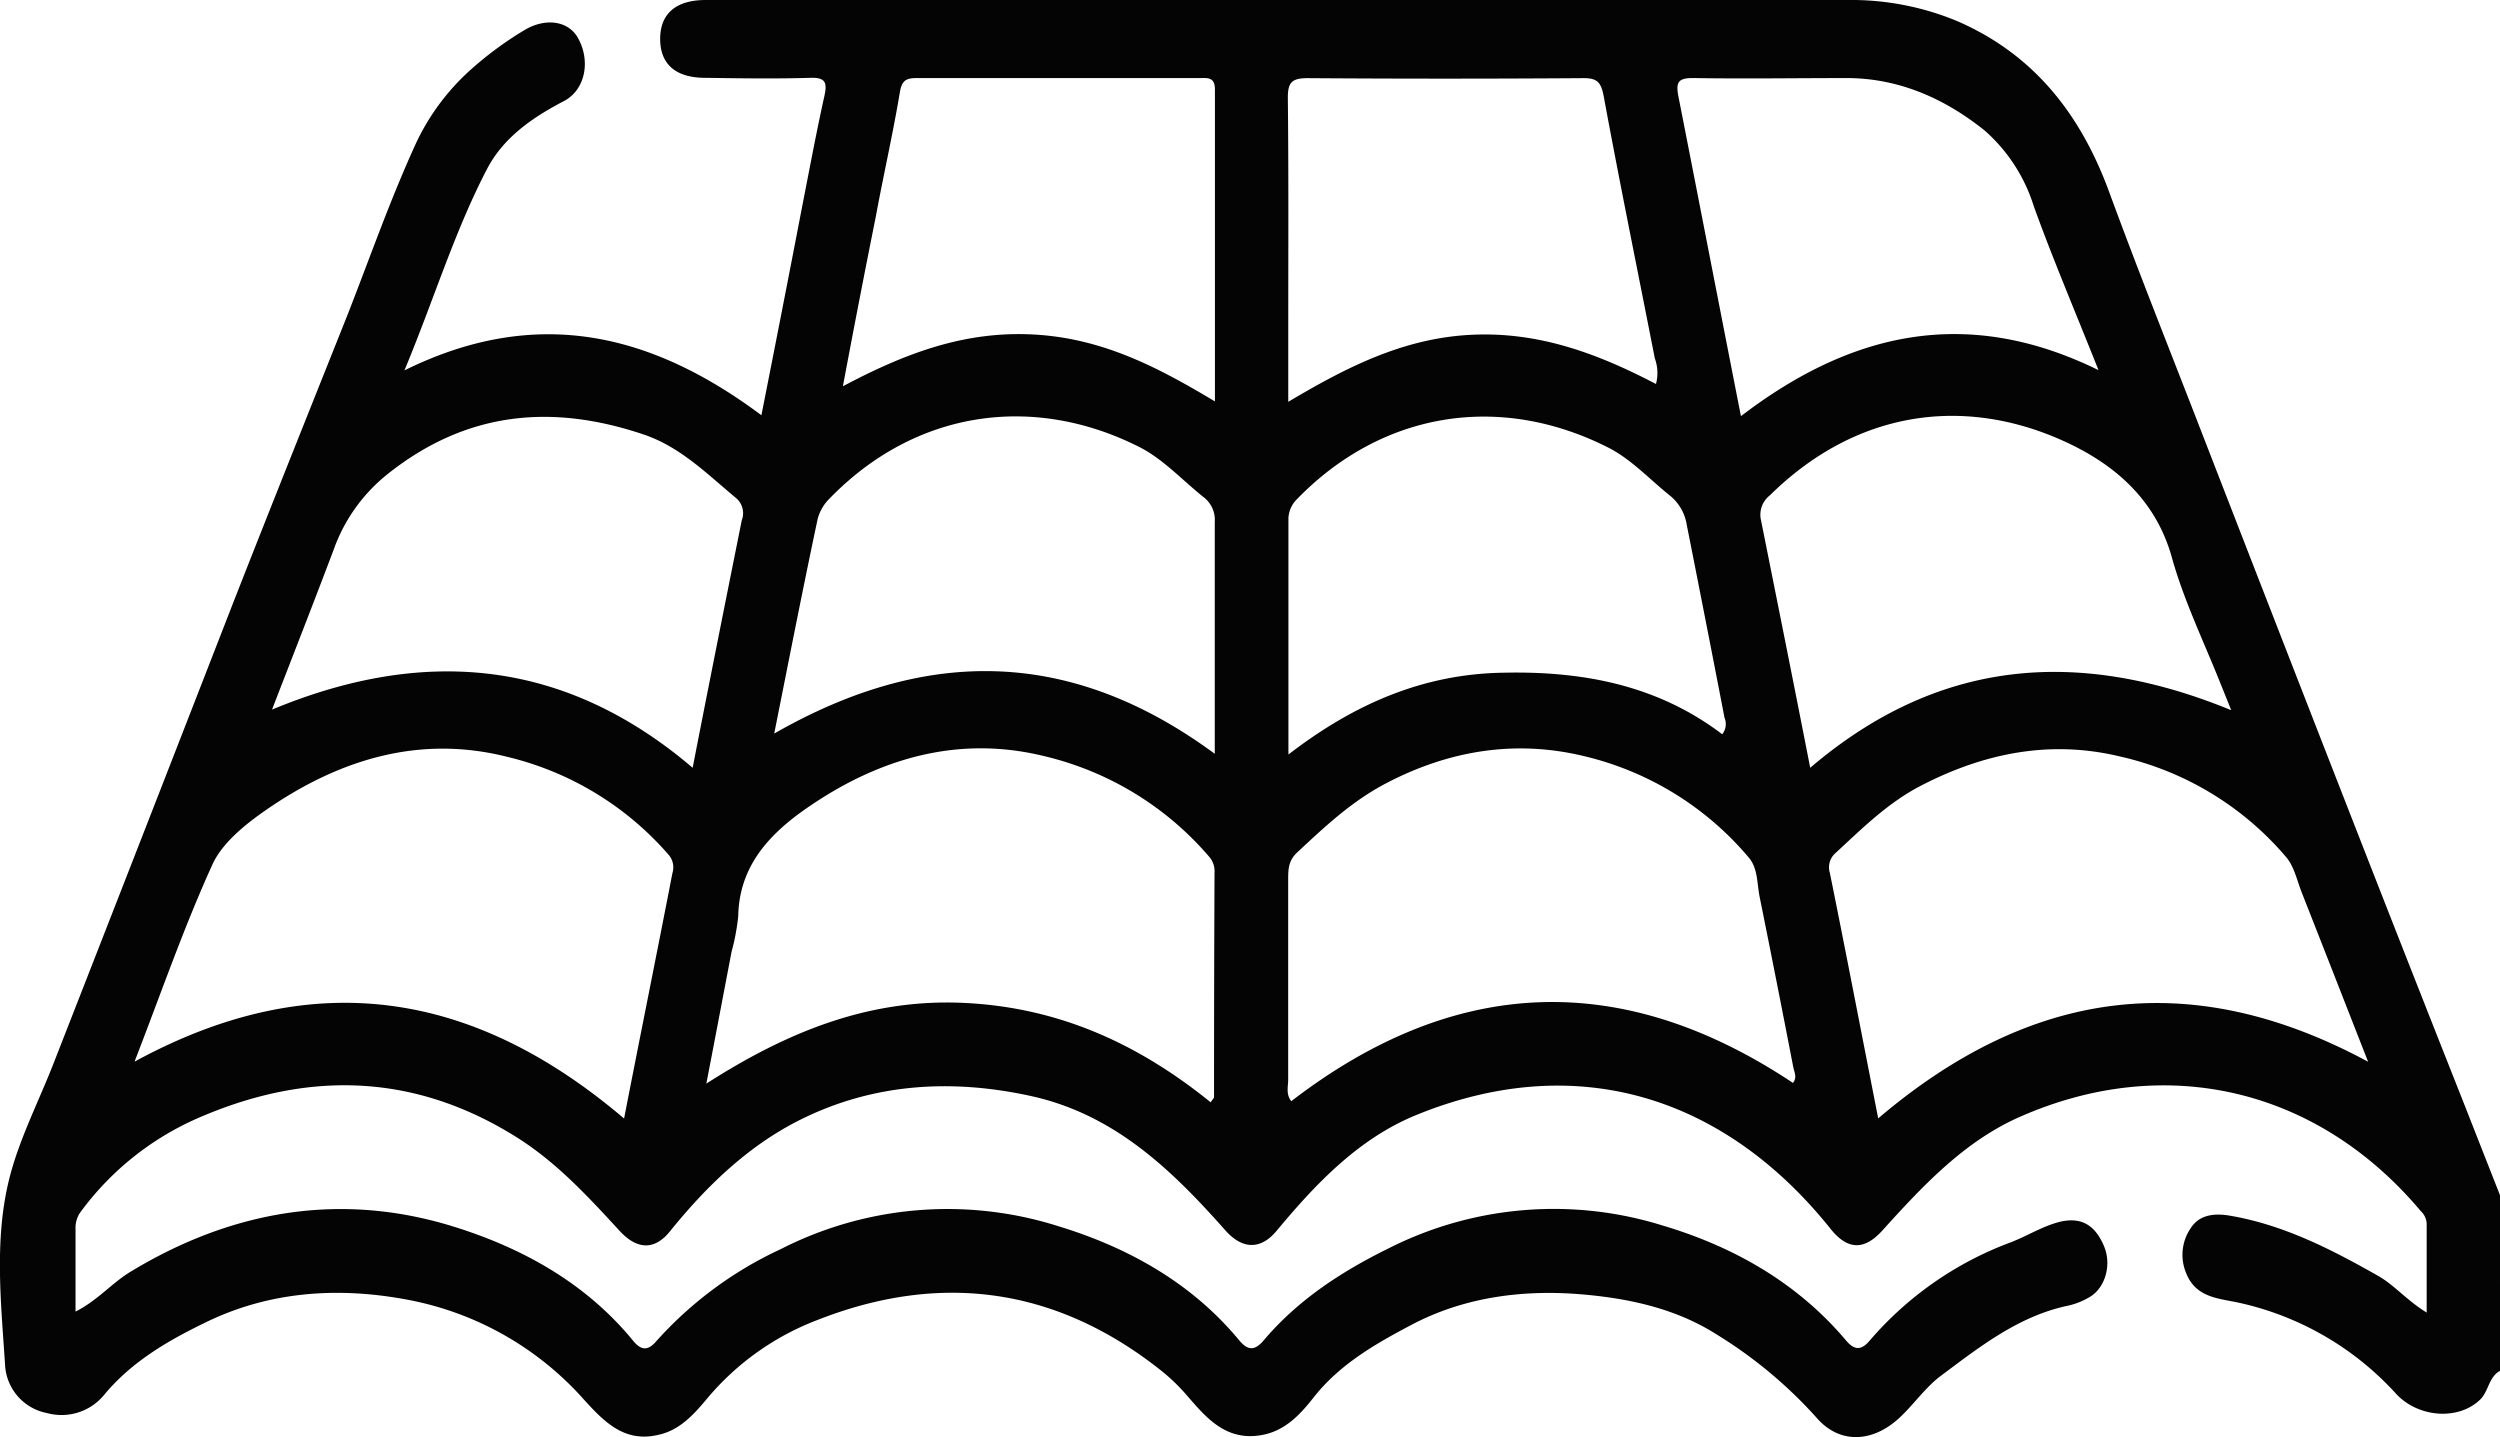
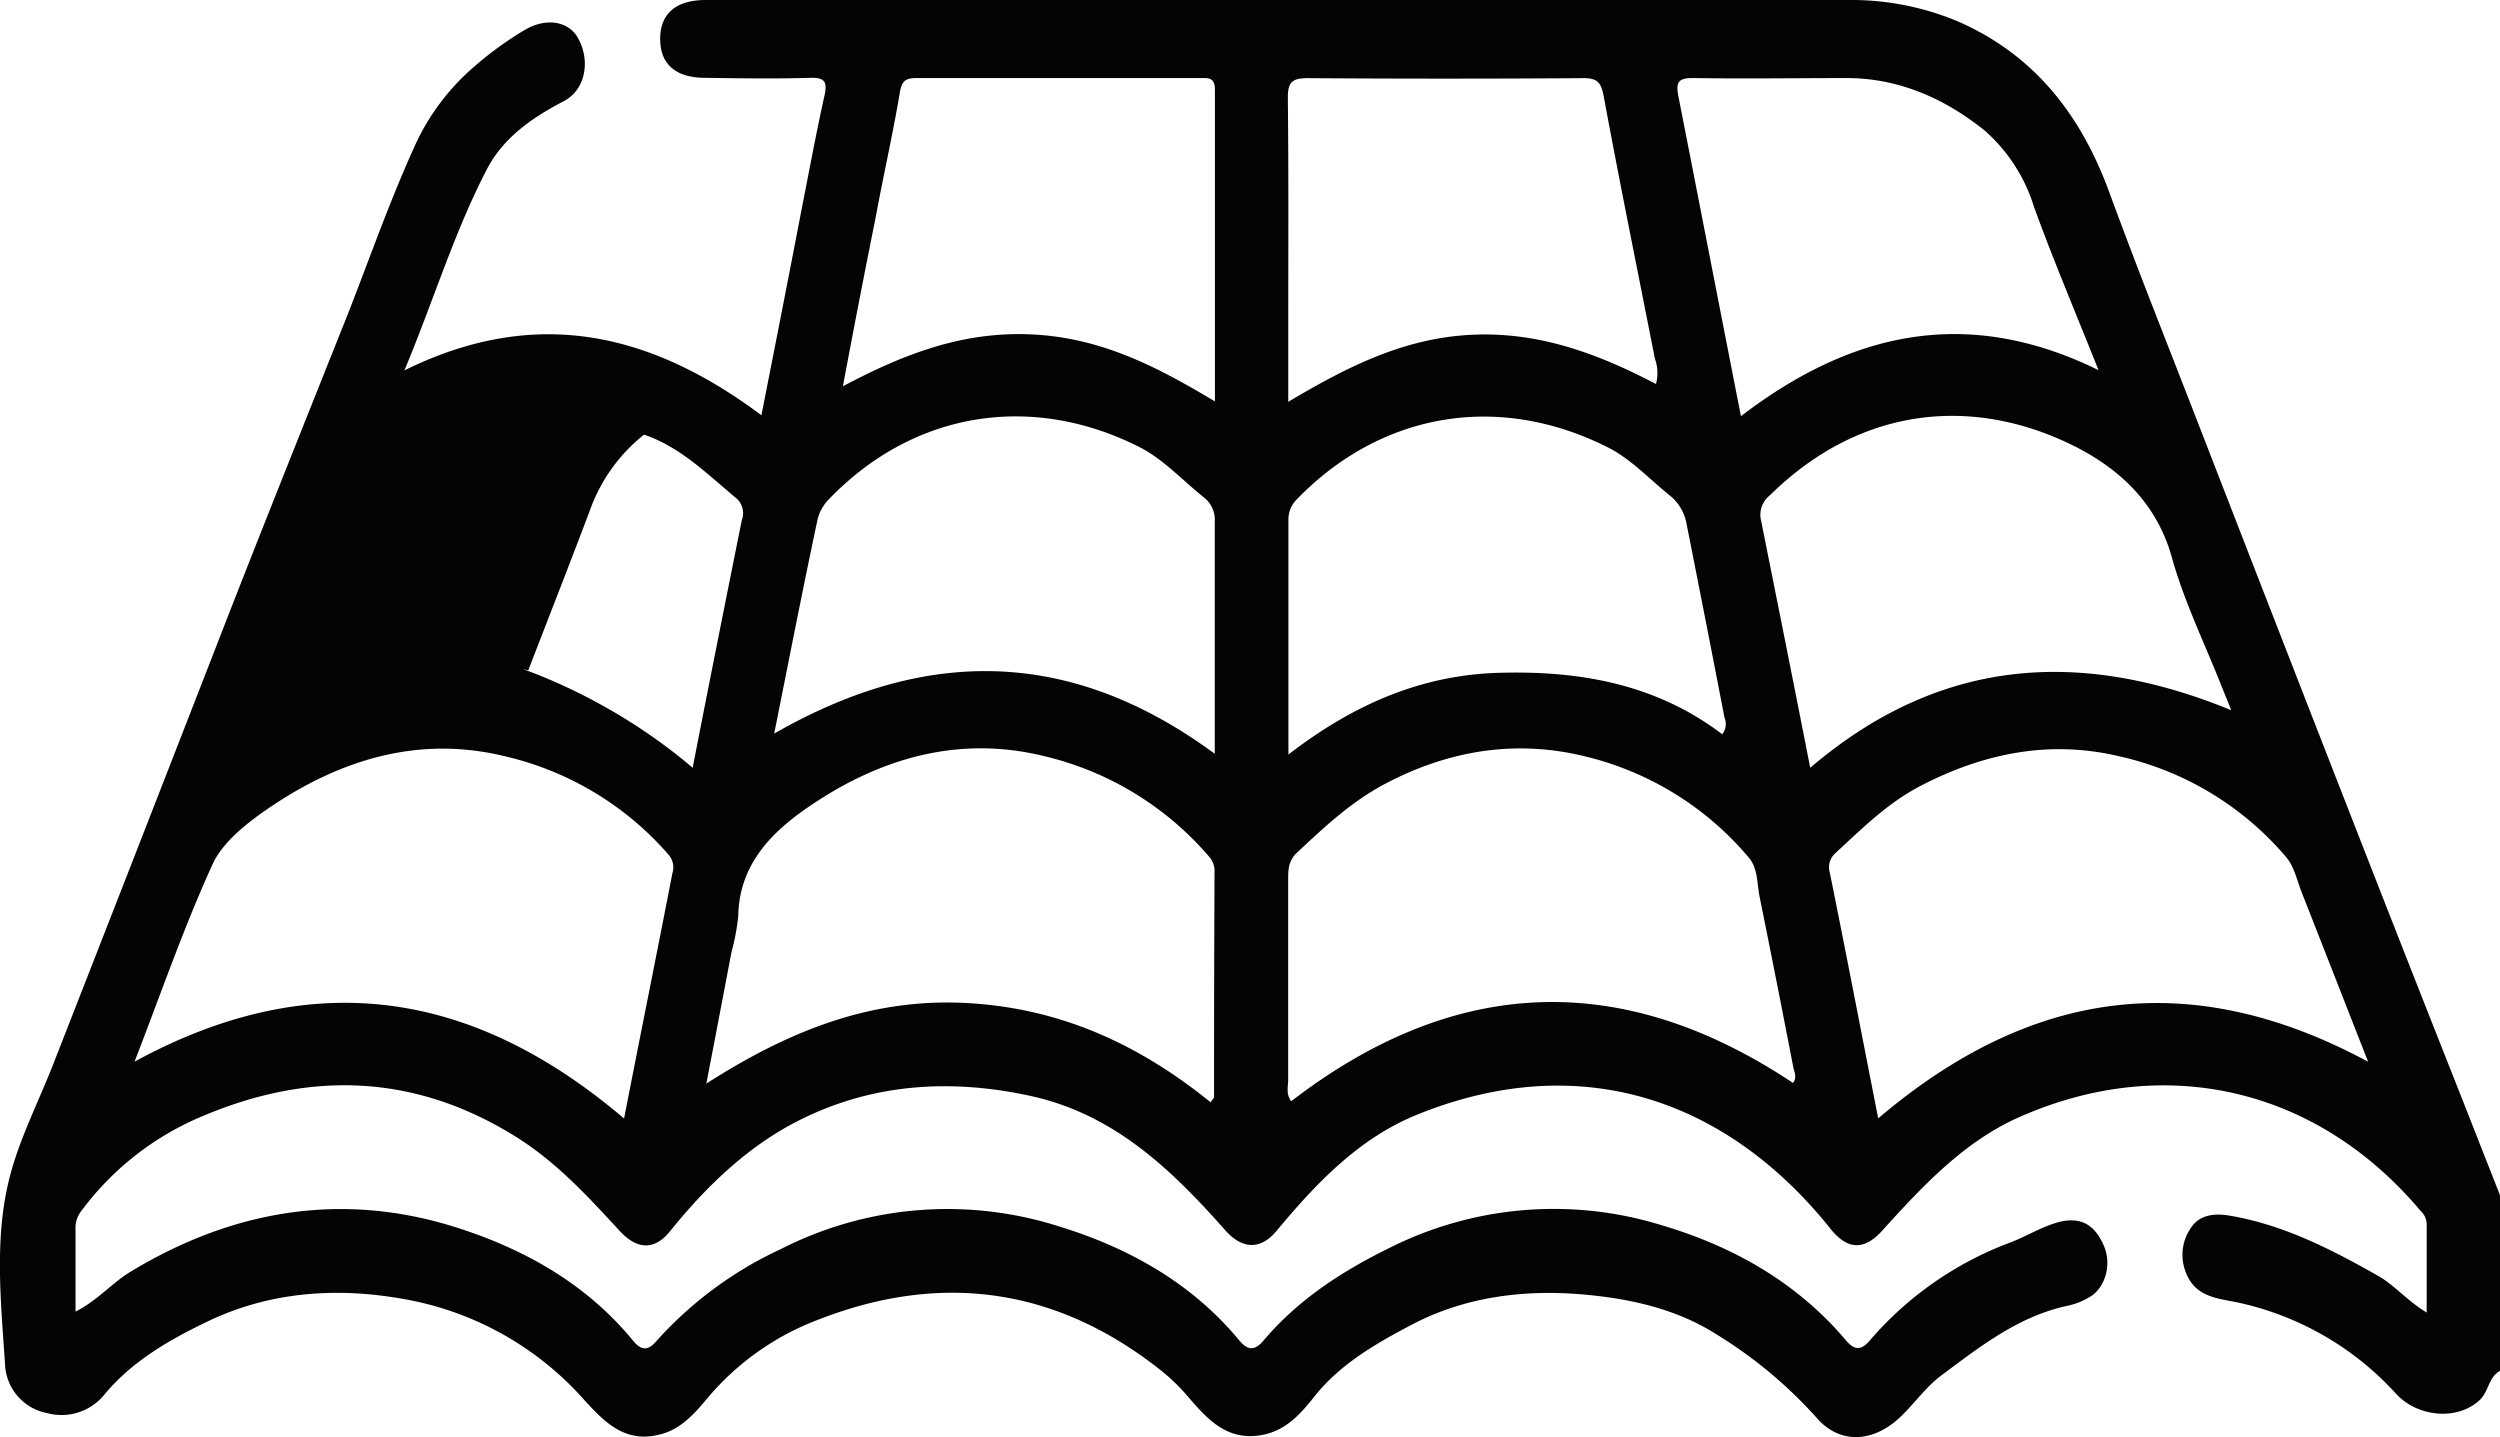
<svg xmlns="http://www.w3.org/2000/svg" viewBox="0 0 305.49 175.63">
  <defs>
    <style>.cls-1{fill:#040404;}</style>
  </defs>
  <title>Asset 5</title>
  <g id="Layer_2" data-name="Layer 2">
    <g id="Layer_1-2" data-name="Layer 1">
-       <path class="cls-1" d="M305.49,167.51c-1.4.77-1.38,2.52-2.45,3.54-2.66,2.54-7.5,2.18-10.21-.69a36.51,36.51,0,0,0-19.52-11.23c-2.45-.5-5.09-.66-6.22-3.68a5.77,5.77,0,0,1,.59-5.35c1.07-1.69,2.92-1.87,4.8-1.55,6.59,1.12,12.46,4.14,18.16,7.38,1.93,1.1,3.5,3,5.89,4.46,0-3.85,0-7.36,0-10.88a2.26,2.26,0,0,0-.74-1.54c-12.61-15-31.22-19.41-49.16-11.41-6.7,3-11.74,8.42-16.62,13.81-2.21,2.44-4.24,2.4-6.34-.23-12.8-16-30.81-22-50.68-13.86-7,2.88-12.22,8.38-17,14.13-1.95,2.33-4.15,2.26-6.2,0-6.57-7.43-13.58-14.22-23.77-16.47-9.71-2.14-19.25-1.57-28.15,2.85-6.36,3.15-11.51,8.11-16,13.67-1.91,2.38-4.07,2.23-6.17-.07-4-4.34-7.92-8.62-13.13-11.77C49.93,130.93,37,131,24,136.71A35.36,35.36,0,0,0,9.92,148a3.28,3.28,0,0,0-.69,2.16c0,3.27,0,6.53,0,10.11,2.66-1.33,4.42-3.47,6.69-4.85,12.37-7.51,25.68-9.83,39.52-5.53,8.39,2.61,16.15,6.89,21.92,13.94.93,1.13,1.76,1.31,2.8.1a46.78,46.78,0,0,1,15.24-11.29,44.8,44.8,0,0,1,34-2.78c8.42,2.58,16.17,6.86,22,13.89,1.06,1.29,1.92,1.36,3.05,0,4.19-4.93,9.46-8.36,15.24-11.21a44.66,44.66,0,0,1,33.4-2.81c8.68,2.57,16.55,7,22.53,14.12,1,1.15,1.81,1.17,2.82,0a41.94,41.94,0,0,1,17.15-12c2.08-.78,3.93-2,6.15-2.56,2.75-.63,4.32.57,5.34,2.93s.14,5.22-1.78,6.3a8.94,8.94,0,0,1-2.47,1c-6.1,1.25-10.84,5-15.63,8.57-1.94,1.44-3.36,3.57-5.16,5.22-3.2,2.93-7.19,3.19-10,0A55.06,55.06,0,0,0,209.66,163c-5-3.16-10.81-4.39-16.7-4.86-7.16-.56-14.22.43-20.52,3.77-4.32,2.28-8.72,4.78-11.91,8.84-1.62,2.05-3.46,4.1-6.37,4.61-4.39.78-6.81-2.17-9.18-4.91a23.54,23.54,0,0,0-3.13-3c-12.84-10.18-27-12.07-42.07-6.11a32.8,32.8,0,0,0-13.25,9.41c-1.62,1.94-3.37,4-6.08,4.58-4.17,1-6.67-1.65-9.09-4.3a38.25,38.25,0,0,0-21.62-12.22c-8.52-1.6-16.93-1-24.71,2.83-4.49,2.18-8.93,4.74-12.29,8.79a6.73,6.73,0,0,1-7,2.24,6.32,6.32,0,0,1-5.12-5.87c-.49-7.59-1.35-15.32.52-22.79,1.22-4.85,3.59-9.41,5.42-14.11q11-28.12,21.94-56.26c4.61-11.76,9.31-23.49,14-35.25,2.74-7,5.2-14.05,8.33-20.88a28,28,0,0,1,6.82-9.11A43,43,0,0,1,64,3.73c2.66-1.63,5.43-1.16,6.59.85,1.59,2.75,1,6.35-1.66,7.76-3.83,2-7.35,4.4-9.39,8.26-4,7.66-6.51,16-10.12,24.66,16.2-8,30.25-4.5,43.62,5.48,1.7-8.6,3.37-17.11,5-25.61.88-4.47,1.72-9,2.7-13.41.36-1.63.14-2.27-1.73-2.21-4.27.13-8.54.06-12.82,0-3.65,0-5.52-1.68-5.52-4.76S82.6,0,86.24,0Q156,0,225.7,0a33.83,33.83,0,0,1,13.37,2.54c9.42,4.05,15.16,11.39,18.64,20.86S264.83,42,268.44,51.3q9.63,24.84,19.32,49.66,6.57,16.83,13.22,33.62,2.25,5.73,4.51,11.47ZM76.26,136.68c2-10.27,4-20.14,5.91-30a2.34,2.34,0,0,0-.45-2.21,37.73,37.73,0,0,0-19.79-12c-10.73-2.7-20.53.36-29.4,6.49-2.53,1.75-5.33,4-6.54,6.61-3.51,7.69-6.28,15.72-9.55,24.16C38.23,117.85,57.89,121.05,76.26,136.68Zm213.09-7c-2.93-7.47-5.5-14.06-8.09-20.63-.57-1.46-.92-3.15-1.88-4.29A37.48,37.48,0,0,0,258.89,92.4c-8.48-2-16.55-.36-24.28,3.67-4,2.1-7.09,5.19-10.33,8.18a2.3,2.3,0,0,0-.68,2.41c2,9.87,3.89,19.74,5.91,30C247.75,121.16,267.29,117.84,289.35,129.73Zm-70.24,2.61c.53-.64.12-1.31,0-2q-2-10.35-4.09-20.7c-.33-1.62-.2-3.46-1.31-4.78a37.67,37.67,0,0,0-20.17-12.42c-8.29-2-16.33-.73-24,3.24-4.33,2.23-7.68,5.41-11.13,8.63-1,1-1,2.06-1,3.26,0,8.14,0,16.28,0,24.43,0,.83-.3,1.75.38,2.61C177.67,119.27,198.12,118.36,219.11,132.34Zm-132.81.13c9.85-6.31,19.84-10.41,31.46-9.87s21.35,5,30.18,12.15c.22-.35.41-.5.41-.65q0-13.69.06-27.39a2.7,2.7,0,0,0-.61-1.92,38.09,38.09,0,0,0-20.23-12.35c-10.4-2.55-20,.24-28.61,6.1-4.67,3.17-8.63,7.12-8.75,13.45a26.78,26.78,0,0,1-.82,4.38C88.37,121.66,87.36,127,86.3,132.47ZM84.64,93.82c2-10.27,4-20.26,6-30.24A2.41,2.41,0,0,0,90,60.91c-3.54-2.94-6.83-6.28-11.3-7.8C67.43,49.3,57,50.27,47.39,57.91a20.64,20.64,0,0,0-6.6,9.21c-2.42,6.42-4.93,12.81-7.55,19.59C51.78,79,69,80.49,84.64,93.82Zm188-7.06-1.37-3.4c-2-5-4.41-10-5.86-15.18-2-7.27-7.23-11.6-13.4-14.36-12.17-5.44-25.23-3.65-35.74,6.71a3,3,0,0,0-1.07,3.1c2,10,4,19.95,6,30.19C236.62,80.67,253.62,79,272.59,86.76Zm-178,2.86c18.75-10.73,36.42-10.31,53.8,2.49,0-9.91,0-19.14,0-28.36a3.47,3.47,0,0,0-1.23-2.89c-2.68-2.12-5.08-4.79-8.07-6.28-13-6.52-27.33-4.42-37.76,6.33a5.48,5.48,0,0,0-1.46,2.48C98.09,72,96.41,80.61,94.61,89.62Zm115.82.09a2,2,0,0,0,.27-2q-2.28-11.81-4.62-23.6a5.72,5.72,0,0,0-2-3.51c-2.51-2-4.79-4.5-7.61-5.92-13.38-6.76-27.7-4.3-38,6.3a3.48,3.48,0,0,0-1.06,2.36c0,9.4,0,18.8,0,28.86,8.08-6.23,16.59-9.89,26.42-10C193.48,82,202.59,83.75,210.43,89.71ZM103,47.2c7.76-4.12,15-6.79,23.38-6.32s15.12,4,22.08,8.17c0-12.7,0-25.4,0-38.09,0-1.59-.91-1.42-1.91-1.42q-17.27,0-34.53,0c-1.31,0-1.82.29-2.06,1.74-.85,5.07-2,10.1-2.93,15.14C105.69,33.1,104.39,39.78,103,47.2Zm99.36-.3a5.24,5.24,0,0,0-.15-3.12c-2.09-10.68-4.27-21.34-6.24-32-.33-1.75-.8-2.25-2.55-2.23q-16.81.12-33.64,0c-2,0-2.42.58-2.41,2.47.1,9.43.05,18.86.05,28.28v8.8c7-4.15,13.91-7.73,22.2-8.18S195.16,43.17,202.31,46.9Zm10.42,3.92c13.36-10.2,27.5-13.52,43.65-5.59-2.86-7.19-5.56-13.53-7.9-20a20.41,20.41,0,0,0-6-9.27c-4.86-3.9-10.51-6.45-17-6.42-6.15,0-12.3.1-18.45,0-2.2-.06-2.32.61-1.93,2.52C207.66,24.82,210.14,37.65,212.73,50.82Z" />
+       <path class="cls-1" d="M305.49,167.51c-1.4.77-1.38,2.52-2.45,3.54-2.66,2.54-7.5,2.18-10.21-.69a36.51,36.51,0,0,0-19.52-11.23c-2.45-.5-5.09-.66-6.22-3.68a5.77,5.77,0,0,1,.59-5.35c1.07-1.69,2.92-1.87,4.8-1.55,6.59,1.12,12.46,4.14,18.16,7.38,1.93,1.1,3.5,3,5.89,4.46,0-3.85,0-7.36,0-10.88a2.26,2.26,0,0,0-.74-1.54c-12.61-15-31.22-19.41-49.16-11.41-6.7,3-11.74,8.42-16.62,13.81-2.21,2.44-4.24,2.4-6.34-.23-12.8-16-30.81-22-50.68-13.86-7,2.88-12.22,8.38-17,14.13-1.95,2.33-4.15,2.26-6.2,0-6.57-7.43-13.58-14.22-23.77-16.47-9.71-2.14-19.25-1.57-28.15,2.85-6.36,3.15-11.51,8.11-16,13.67-1.91,2.38-4.07,2.23-6.17-.07-4-4.34-7.92-8.62-13.13-11.77C49.93,130.93,37,131,24,136.71A35.36,35.36,0,0,0,9.92,148a3.28,3.28,0,0,0-.69,2.16c0,3.27,0,6.53,0,10.11,2.66-1.33,4.42-3.47,6.69-4.85,12.37-7.51,25.68-9.83,39.52-5.53,8.39,2.61,16.15,6.89,21.92,13.94.93,1.13,1.76,1.31,2.8.1a46.78,46.78,0,0,1,15.24-11.29,44.8,44.8,0,0,1,34-2.78c8.42,2.58,16.17,6.86,22,13.89,1.06,1.29,1.92,1.36,3.05,0,4.19-4.93,9.46-8.36,15.24-11.21a44.66,44.66,0,0,1,33.4-2.81c8.68,2.57,16.55,7,22.53,14.12,1,1.15,1.81,1.17,2.82,0a41.94,41.94,0,0,1,17.15-12c2.08-.78,3.93-2,6.15-2.56,2.75-.63,4.32.57,5.34,2.93s.14,5.22-1.78,6.3a8.94,8.94,0,0,1-2.47,1c-6.1,1.25-10.84,5-15.63,8.57-1.94,1.44-3.36,3.57-5.16,5.22-3.2,2.93-7.19,3.19-10,0A55.06,55.06,0,0,0,209.66,163c-5-3.16-10.81-4.39-16.7-4.86-7.16-.56-14.22.43-20.52,3.77-4.32,2.28-8.72,4.78-11.91,8.84-1.62,2.05-3.46,4.1-6.37,4.61-4.39.78-6.81-2.17-9.18-4.91a23.54,23.54,0,0,0-3.13-3c-12.84-10.18-27-12.07-42.07-6.11a32.8,32.8,0,0,0-13.25,9.41c-1.62,1.94-3.37,4-6.08,4.58-4.17,1-6.67-1.65-9.09-4.3a38.25,38.25,0,0,0-21.62-12.22c-8.52-1.6-16.93-1-24.71,2.83-4.49,2.18-8.93,4.74-12.29,8.79a6.73,6.73,0,0,1-7,2.24,6.32,6.32,0,0,1-5.12-5.87c-.49-7.59-1.35-15.32.52-22.79,1.22-4.85,3.59-9.41,5.42-14.11q11-28.12,21.94-56.26c4.61-11.76,9.31-23.49,14-35.25,2.74-7,5.2-14.05,8.33-20.88a28,28,0,0,1,6.82-9.11A43,43,0,0,1,64,3.73c2.66-1.63,5.43-1.16,6.59.85,1.59,2.75,1,6.35-1.66,7.76-3.83,2-7.35,4.4-9.39,8.26-4,7.66-6.51,16-10.12,24.66,16.2-8,30.25-4.5,43.62,5.48,1.7-8.6,3.37-17.11,5-25.61.88-4.47,1.72-9,2.7-13.41.36-1.63.14-2.27-1.73-2.21-4.27.13-8.54.06-12.82,0-3.65,0-5.52-1.68-5.52-4.76S82.6,0,86.24,0Q156,0,225.7,0a33.83,33.83,0,0,1,13.37,2.54c9.42,4.05,15.16,11.39,18.64,20.86S264.83,42,268.44,51.3q9.63,24.84,19.32,49.66,6.57,16.83,13.22,33.62,2.25,5.73,4.51,11.47ZM76.26,136.68c2-10.27,4-20.14,5.91-30a2.34,2.34,0,0,0-.45-2.21,37.73,37.73,0,0,0-19.79-12c-10.73-2.7-20.53.36-29.4,6.49-2.53,1.75-5.33,4-6.54,6.61-3.51,7.69-6.28,15.72-9.55,24.16C38.23,117.85,57.89,121.05,76.26,136.68Zm213.09-7c-2.93-7.47-5.5-14.06-8.09-20.63-.57-1.46-.92-3.15-1.88-4.29A37.48,37.48,0,0,0,258.89,92.4c-8.48-2-16.55-.36-24.28,3.67-4,2.1-7.09,5.19-10.33,8.18a2.3,2.3,0,0,0-.68,2.41c2,9.87,3.89,19.74,5.91,30C247.75,121.16,267.29,117.84,289.35,129.73Zm-70.24,2.61c.53-.64.12-1.31,0-2q-2-10.35-4.09-20.7c-.33-1.62-.2-3.46-1.31-4.78a37.67,37.67,0,0,0-20.17-12.42c-8.29-2-16.33-.73-24,3.24-4.33,2.23-7.68,5.41-11.13,8.63-1,1-1,2.06-1,3.26,0,8.14,0,16.28,0,24.43,0,.83-.3,1.75.38,2.61C177.67,119.27,198.12,118.36,219.11,132.34Zm-132.81.13c9.85-6.31,19.84-10.41,31.46-9.87s21.35,5,30.18,12.15c.22-.35.41-.5.41-.65q0-13.69.06-27.39a2.7,2.7,0,0,0-.61-1.92,38.09,38.09,0,0,0-20.23-12.35c-10.4-2.55-20,.24-28.61,6.1-4.67,3.17-8.63,7.12-8.75,13.45a26.78,26.78,0,0,1-.82,4.38C88.37,121.66,87.36,127,86.3,132.47ZM84.64,93.82c2-10.27,4-20.26,6-30.24A2.41,2.41,0,0,0,90,60.91c-3.54-2.94-6.83-6.28-11.3-7.8a20.64,20.64,0,0,0-6.6,9.21c-2.42,6.42-4.93,12.81-7.55,19.59C51.78,79,69,80.49,84.64,93.82Zm188-7.06-1.37-3.4c-2-5-4.41-10-5.86-15.18-2-7.27-7.23-11.6-13.4-14.36-12.17-5.44-25.23-3.65-35.74,6.71a3,3,0,0,0-1.07,3.1c2,10,4,19.95,6,30.19C236.62,80.67,253.62,79,272.59,86.76Zm-178,2.86c18.75-10.73,36.42-10.31,53.8,2.49,0-9.91,0-19.14,0-28.36a3.47,3.47,0,0,0-1.23-2.89c-2.68-2.12-5.08-4.79-8.07-6.28-13-6.52-27.33-4.42-37.76,6.33a5.48,5.48,0,0,0-1.46,2.48C98.09,72,96.41,80.61,94.61,89.62Zm115.82.09a2,2,0,0,0,.27-2q-2.28-11.81-4.62-23.6a5.72,5.72,0,0,0-2-3.51c-2.51-2-4.79-4.5-7.61-5.92-13.38-6.76-27.7-4.3-38,6.3a3.48,3.48,0,0,0-1.06,2.36c0,9.4,0,18.8,0,28.86,8.08-6.23,16.59-9.89,26.42-10C193.48,82,202.59,83.75,210.43,89.71ZM103,47.2c7.76-4.12,15-6.79,23.38-6.32s15.12,4,22.08,8.17c0-12.7,0-25.4,0-38.09,0-1.59-.91-1.42-1.91-1.42q-17.27,0-34.53,0c-1.31,0-1.82.29-2.06,1.74-.85,5.07-2,10.1-2.93,15.14C105.69,33.1,104.39,39.78,103,47.2Zm99.36-.3a5.24,5.24,0,0,0-.15-3.12c-2.09-10.68-4.27-21.34-6.24-32-.33-1.75-.8-2.25-2.55-2.23q-16.81.12-33.64,0c-2,0-2.42.58-2.41,2.47.1,9.43.05,18.86.05,28.28v8.8c7-4.15,13.91-7.73,22.2-8.18S195.16,43.17,202.31,46.9Zm10.42,3.92c13.36-10.2,27.5-13.52,43.65-5.59-2.86-7.19-5.56-13.53-7.9-20a20.41,20.41,0,0,0-6-9.27c-4.86-3.9-10.51-6.45-17-6.42-6.15,0-12.3.1-18.45,0-2.2-.06-2.32.61-1.93,2.52C207.66,24.82,210.14,37.65,212.73,50.82Z" />
    </g>
  </g>
</svg>